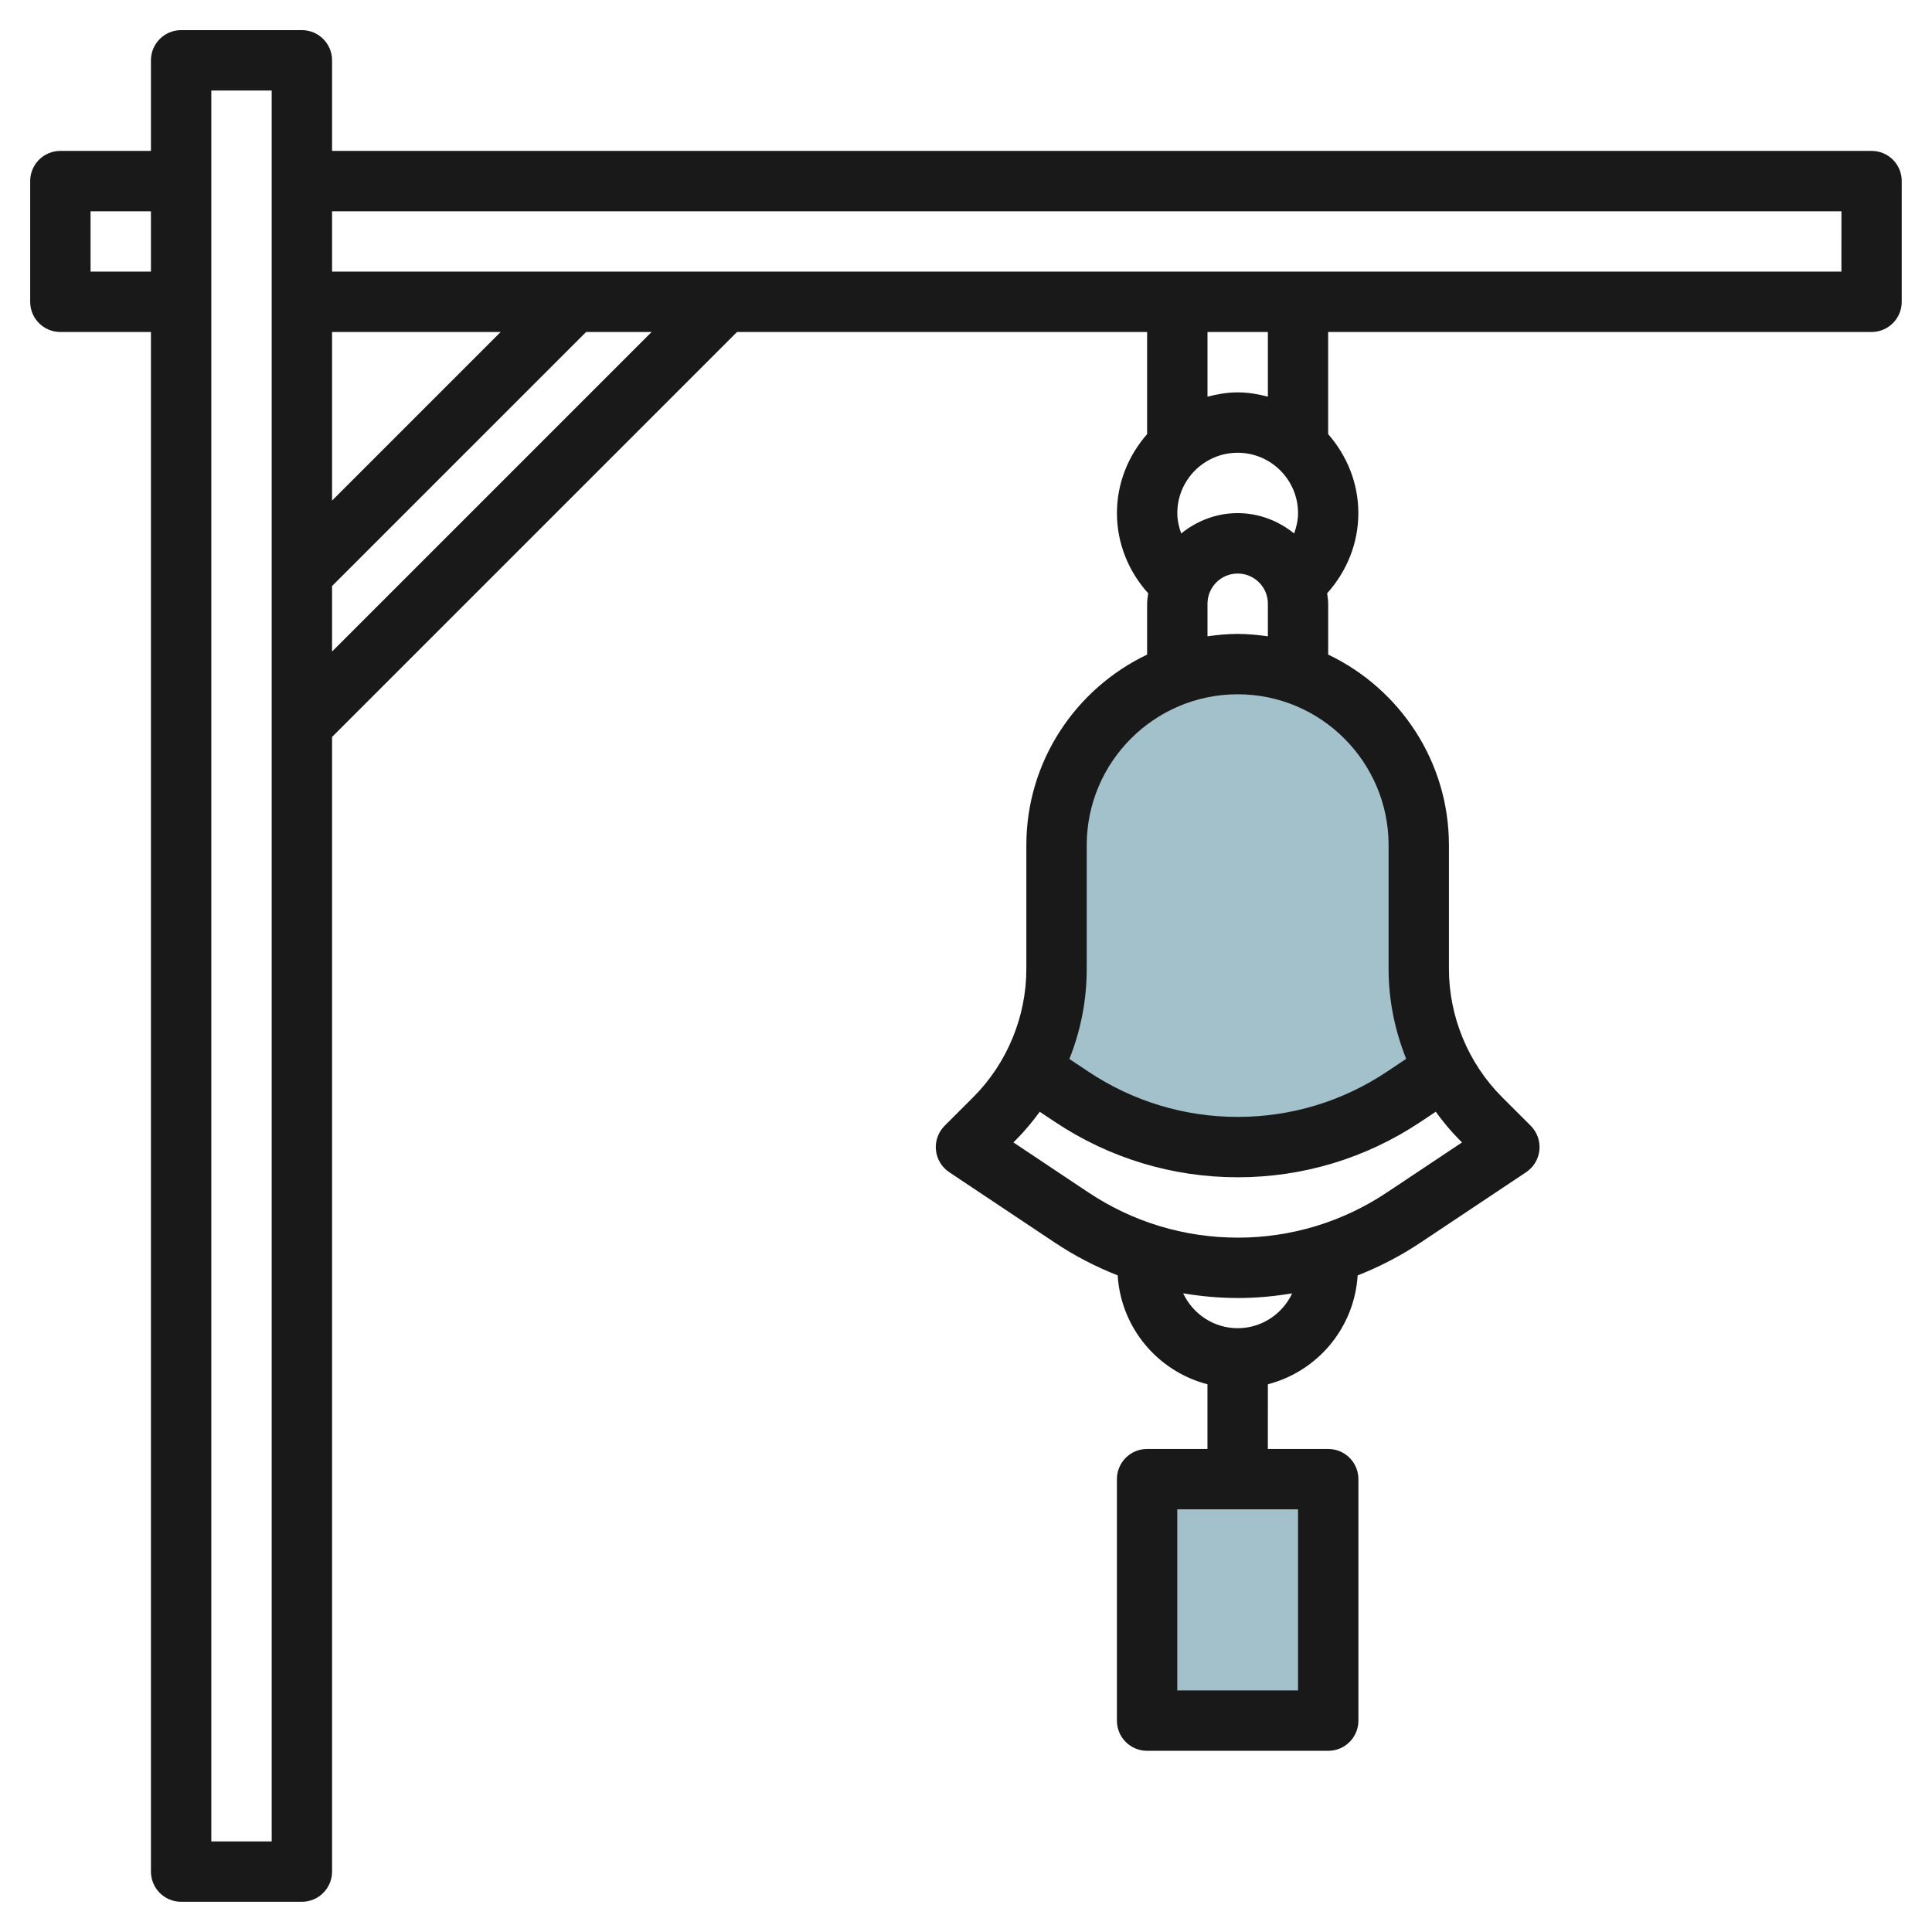
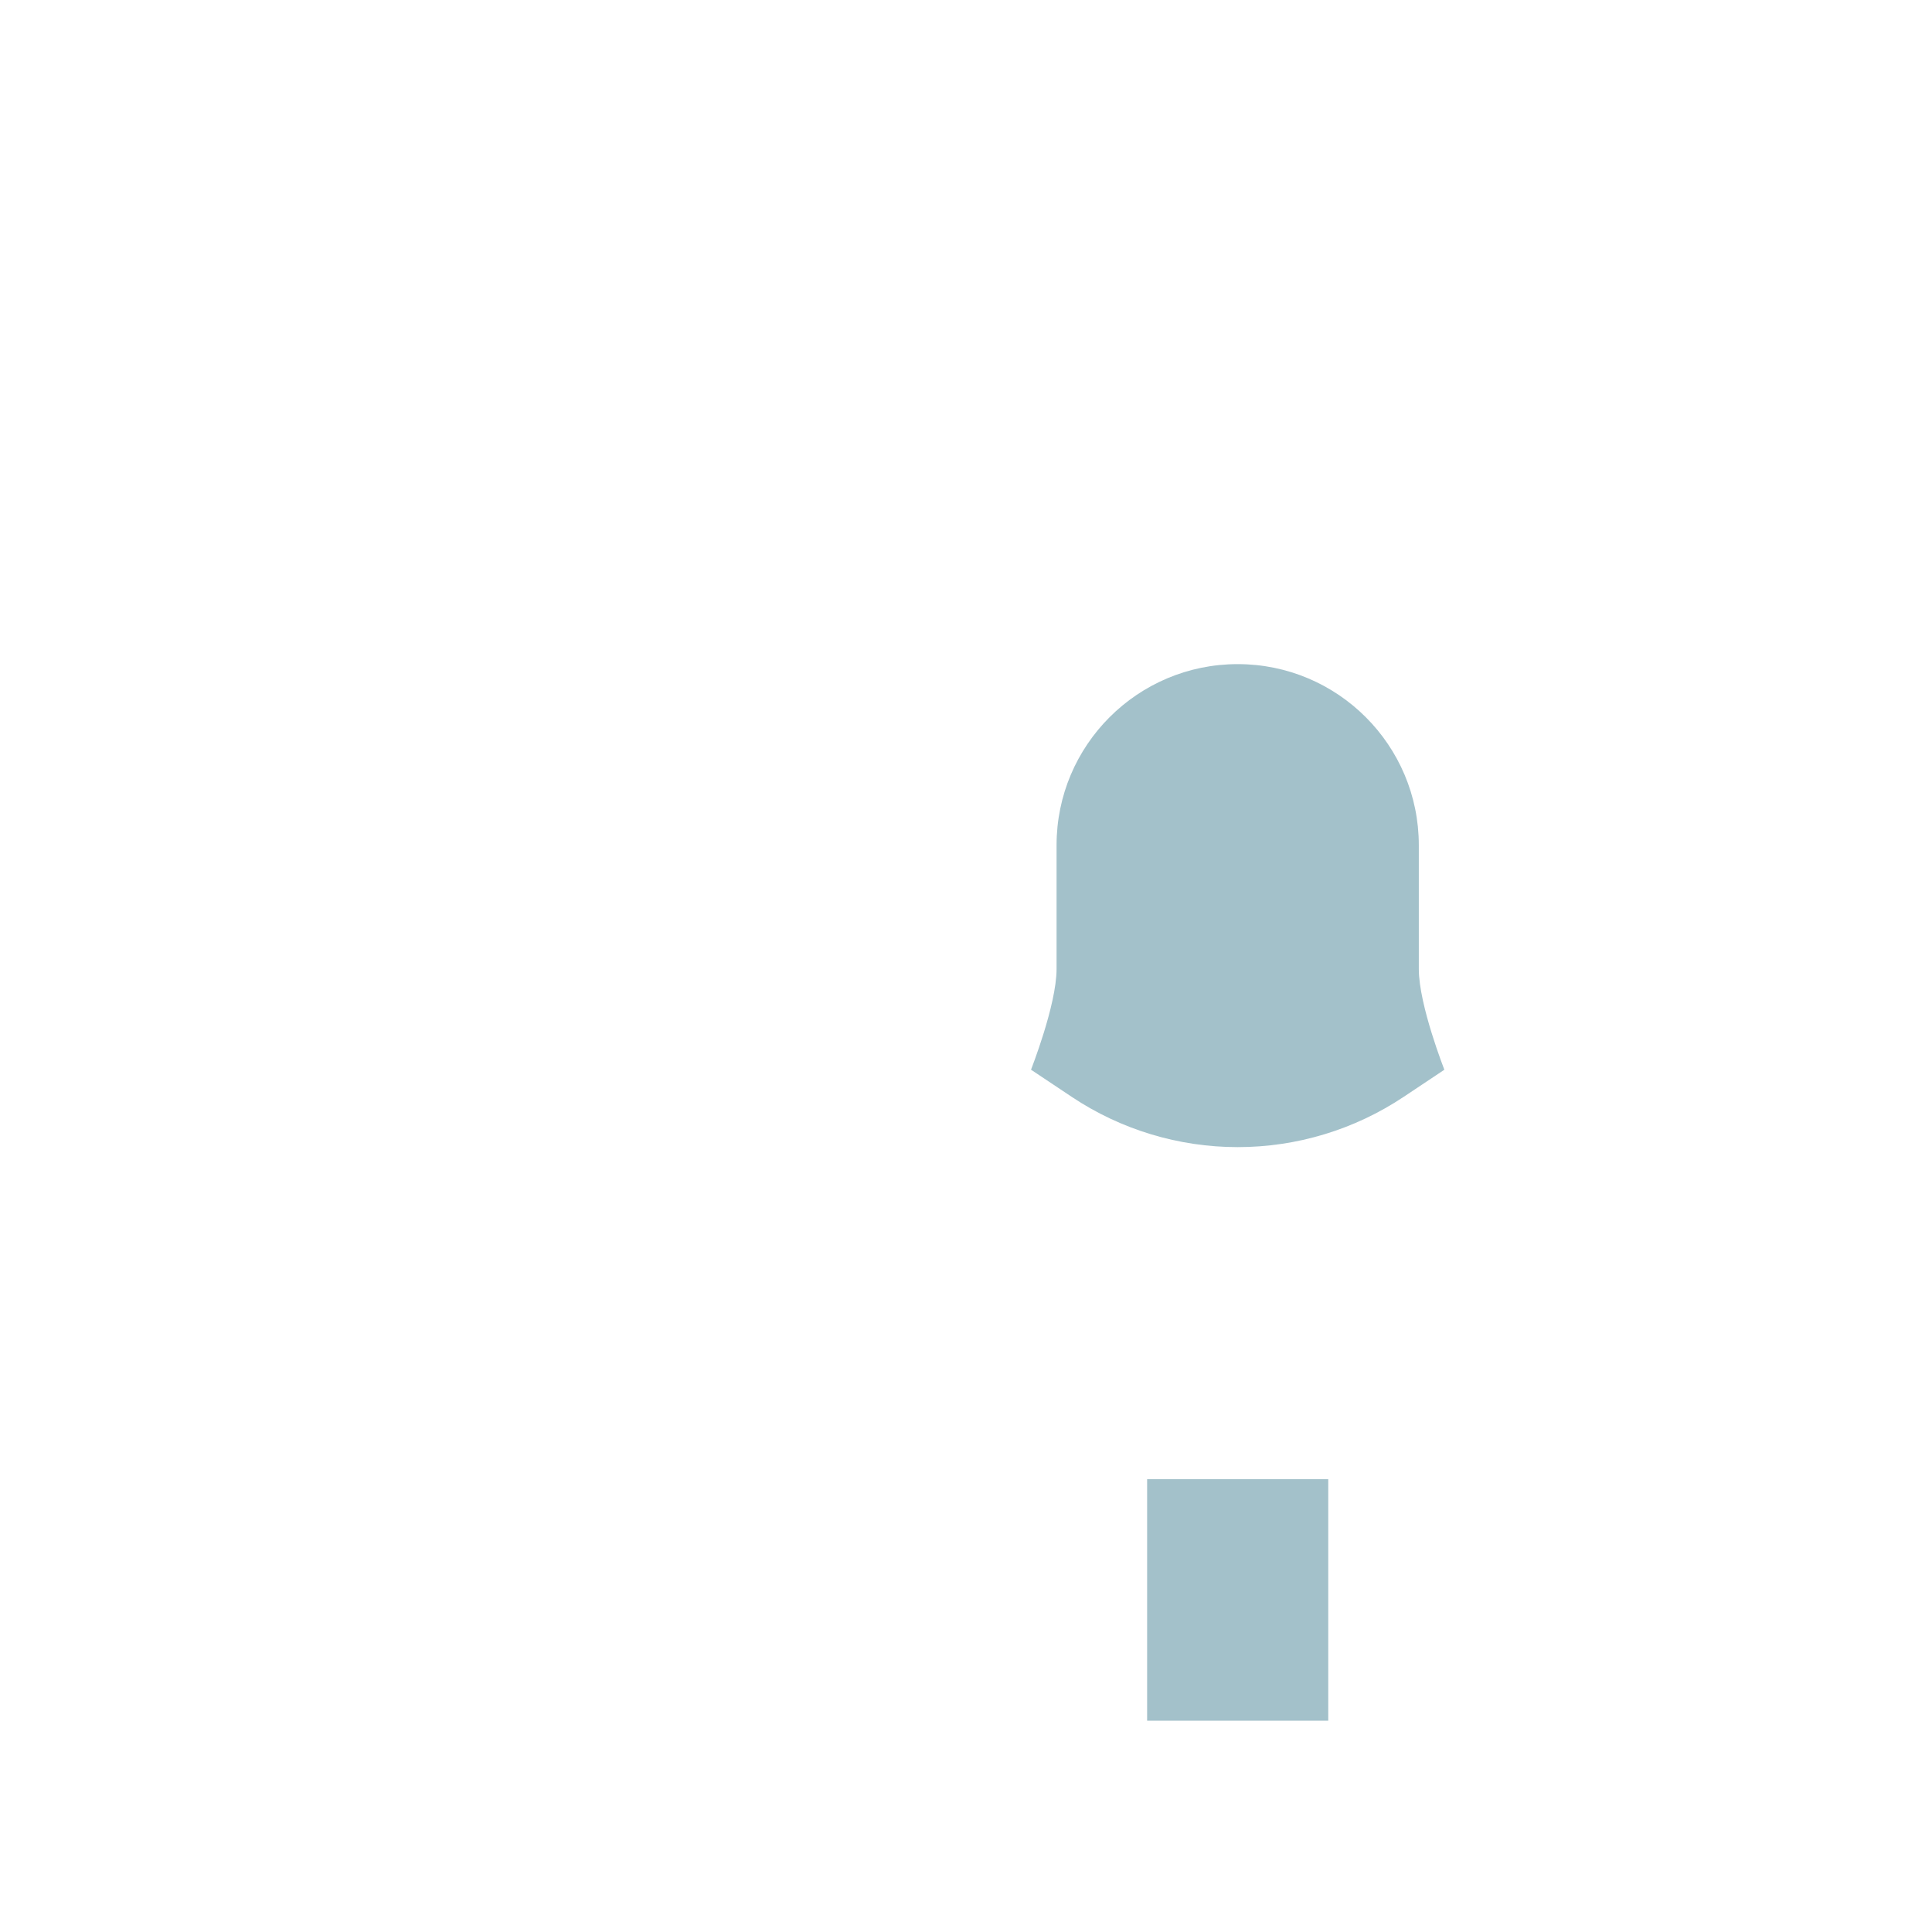
<svg xmlns="http://www.w3.org/2000/svg" id="Layer_3" enable-background="new 0 0 64 64" height="512" viewBox="0 0 64 64" width="512">
  <g>
    <g fill="#a3c1ca">
-       <path d="m34.181 35.454-.027-.018 1.35.9c1.627 1.085 3.54 1.664 5.496 1.664s3.869-.579 5.496-1.664l1.35-.9.001-.001-.001.001c.011.021-.846-2.136-.846-3.336v-4.1c0-3.314-2.686-6-6-6s-6 2.686-6 6v4.1c0 1.199-.857 3.356-.846 3.336z" />
+       <path d="m34.181 35.454-.027-.018 1.35.9c1.627 1.085 3.54 1.664 5.496 1.664s3.869-.579 5.496-1.664l1.35-.9.001-.001-.001.001c.011.021-.846-2.136-.846-3.336v-4.1c0-3.314-2.686-6-6-6s-6 2.686-6 6v4.1c0 1.199-.857 3.356-.846 3.336" />
      <path d="m48.321 36.18c.045.063.091.125.138.187-.047-.062-.093-.124-.138-.187z" />
      <path d="m38 49h6v8h-6z" />
    </g>
-     <path d="m61.999 4.999h-50.999v-3.001c0-.552-.448-1-1-1h-4c-.552 0-1 .448-1 1v3.001h-3c-.553 0-1 .447-1 1v3.999c0 .553.447 1 1 1h3v51.001c0 .552.448 1 1 1h4c.552 0 1-.448 1-1v-37.586l13.415-13.415h13.585v3.382c-.615.704-1 1.612-1 2.618 0 .997.381 1.928 1.035 2.657-.014.114-.035.226-.035.344v1.685c-2.361 1.126-4.001 3.529-4.001 6.315v4.101c0 1.579-.64 3.126-1.756 4.242l-.95.949c-.212.212-.318.508-.289.806.03.299.191.567.44.733l3.503 2.336c.656.438 1.353.798 2.077 1.082.11 1.745 1.333 3.181 2.975 3.608v2.143h-2c-.553 0-1 .447-1 1v7.999c0 .553.447 1 1 1h6c.553 0 1-.447 1-1v-7.999c0-.553-.447-1-1-1h-2l.001-2.143c1.641-.426 2.864-1.862 2.974-3.607.724-.284 1.42-.644 2.077-1.082l3.504-2.336c.249-.167.411-.436.44-.734s-.077-.594-.289-.806l-.95-.949c-1.117-1.116-1.758-2.663-1.758-4.242v-4.101c0-2.785-1.639-5.189-4-6.315v-1.685c0-.118-.022-.231-.035-.345.653-.728 1.034-1.659 1.034-2.656 0-1.005-.385-1.914-1-2.617v-3.383h18c.553 0 1-.447 1-1v-3.999c.002-.553-.445-1-.998-1zm-58.999 3.999v-1.999h2v1.999zm39.999 47h-4v-5.999h4zm-31.999-45h5.585l-5.585 5.585zm-2 50.001h-2v-58.001h2zm2-39.416v-2.17l8.415-8.415h2.17zm31.999-4.585c0 .235-.052.46-.129.674-.515-.415-1.16-.674-1.871-.674s-1.356.259-1.87.674c-.077-.214-.129-.439-.129-.674 0-1.103.897-2 2-2 1.102 0 1.999.898 1.999 2zm-1.999 27c-.8 0-1.487-.475-1.806-1.155.593.099 1.196.155 1.805.155.002.001.004.001.006.001.608 0 1.208-.056 1.8-.155-.32.68-1.006 1.154-1.805 1.154zm4.941-4.495c-1.467.979-3.174 1.496-4.937 1.496-.001 0-.003 0-.005-.001-1.765 0-3.474-.517-4.941-1.495l-2.488-1.659.087-.087c.29-.29.547-.603.786-.928l.506.337c1.797 1.199 3.89 1.833 6.051 1.833h.006c2.158 0 4.249-.634 6.046-1.832l.509-.339c.239.327.495.641.783.929l.087.087zm.058-11.504v4.101c0 1.023.205 2.034.583 2.975l-.641.428c-1.467.979-3.174 1.496-4.937 1.496-.001 0-.003 0-.005 0-1.765 0-3.474-.518-4.941-1.497l-.634-.422c.375-.935.575-1.942.575-2.98v-4.101c0-2.758 2.244-5 5.001-5 2.756 0 4.999 2.242 4.999 5zm-5-7c-.34 0-.672.033-.999.08v-1.08c0-.552.448-1 1-1 .551 0 1 .448 1 1v1.08c-.328-.047-.66-.08-1.001-.08zm1.001-7.859c-.322-.084-.653-.142-1-.142-.348 0-.679.058-1 .142v-2.142h2zm18.999-4.142h-49.999v-1.999h50z" fill="#191919" />
  </g>
</svg>